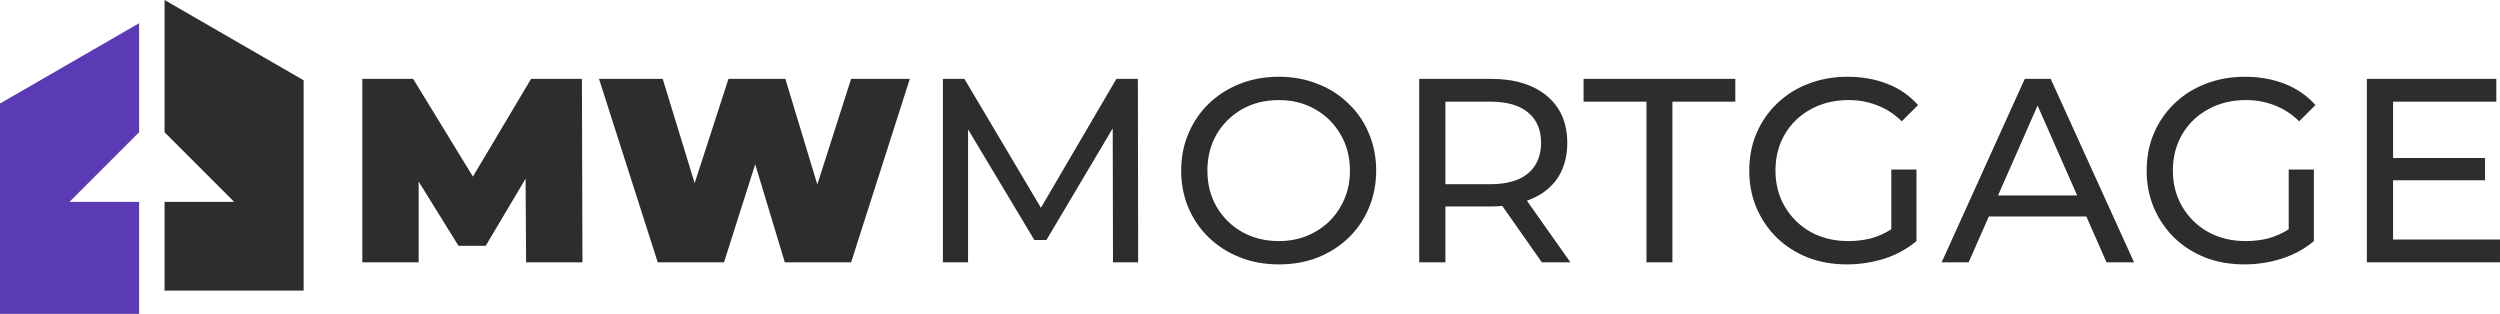
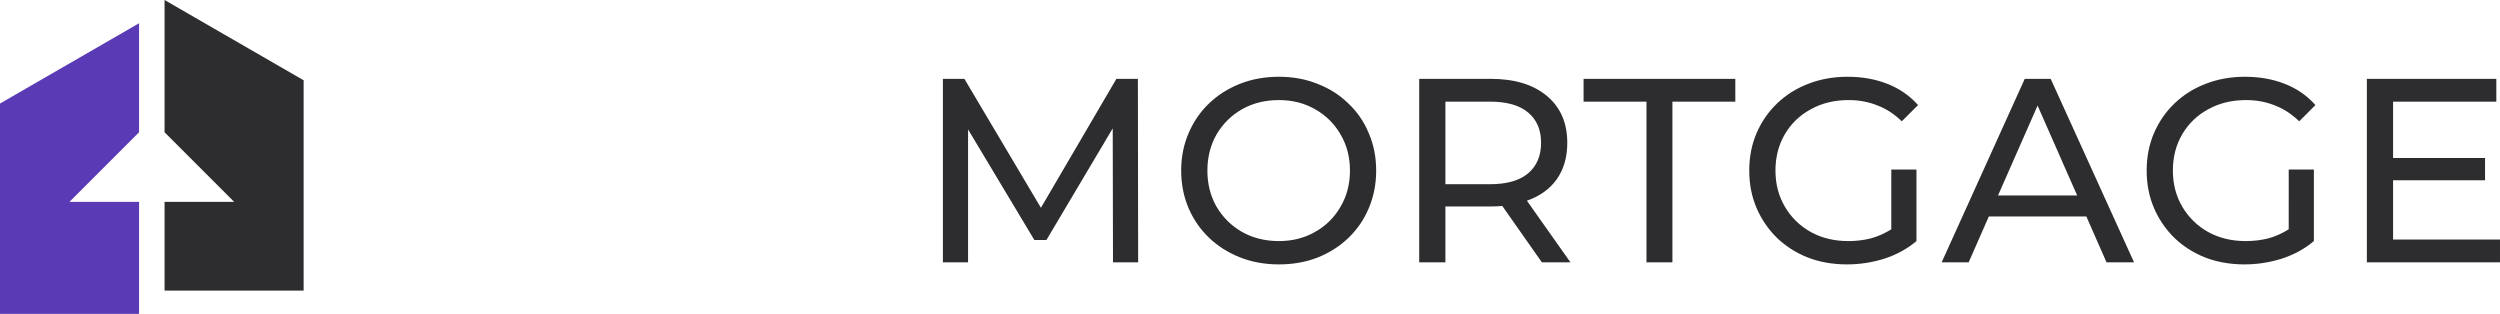
<svg xmlns="http://www.w3.org/2000/svg" xmlns:ns1="http://sodipodi.sourceforge.net/DTD/sodipodi-0.dtd" xmlns:ns2="http://www.inkscape.org/namespaces/inkscape" version="1.1" id="svg1" width="6375.724" height="800.427" viewBox="0 0 6375.724 800.427" ns1:docname="logo-house.svg" ns2:version="1.4.2 (ebf0e940d0, 2025-05-08)" ns2:export-filename="Logo_MWM_Indigo.svg" ns2:export-xdpi="96" ns2:export-ydpi="96">
  <defs id="defs1" />
  <ns1:namedview id="namedview1" pagecolor="#ffffff" bordercolor="#000000" borderopacity="0.25" ns2:showpageshadow="2" ns2:pageopacity="0.0" ns2:pagecheckerboard="0" ns2:deskcolor="#d1d1d1" ns2:zoom="0.4448664" ns2:cx="6548.0332" ns2:cy="2624.3834" ns2:window-width="3840" ns2:window-height="2096" ns2:window-x="0" ns2:window-y="34" ns2:window-maximized="1" ns2:current-layer="group-R5" showgrid="true">
    <ns2:grid id="grid1" units="px" originx="0.68" originy="2.8" spacingx="1" spacingy="1" empcolor="#0099e5" empopacity="0.302" color="#0099e5" opacity="0.149" empspacing="4" enabled="true" visible="true" />
    <ns2:page x="0" y="0" width="6375.724" height="800.427" id="page1" margin="0" bleed="0" />
  </ns1:namedview>
  <g id="g1" ns2:groupmode="layer" ns2:label="1" transform="translate(-142.577,-64.987)">
    <g id="group-R5" transform="translate(-154.396,1.921875e-4)">
      <path id="path16" d="m 651.652,124.24 -354.68,204.773 v 536.4 h 354.68 V 579.787 h -177.507 l 177.507,-177.507 v -278.04" style="fill:#5b3ab6;fill-opacity:1;fill-rule:evenodd;stroke:none;stroke-width:0.133" ns1:nodetypes="cccccccc" />
      <path id="path17" d="M 716.652,64.987 1071.332,269.76 v 536.4 H 716.652 V 579.787 h 177.493 L 716.652,402.28 V 64.987" style="fill:#2d2d2f;fill-opacity:1;fill-rule:evenodd;stroke:none;stroke-width:0.133" />
      <g id="text25" style="font-weight:bold;font-size:668.37px;line-height:1.3;font-family:'Fira Sans';-inkscape-font-specification:'Fira Sans Bold';letter-spacing:7.484px;fill:#2d2d2f;fill-opacity:1;fill-rule:evenodd;stroke-width:13.157;stroke-linejoin:round" aria-label="MWMORTGAGE" transform="translate(0,-75.377)">
-         <path style="font-weight:900;font-family:Montserrat;-inkscape-font-specification:'Montserrat Heavy';fill:#2d2d2f;fill-opacity:1" d="M 1220.95,809.306 V 341.447 h 129.664 l 152.388,249.302 148.378,-249.302 h 129.664 l 1.337,467.859 h -143.7 l -1.337,-213.21 -101.592,171.103 h -69.51 L 1364.649,603.448 v 205.858 z m 753.386,0 -149.715,-467.859 h 162.414 l 81.541,266.011 86.22,-266.011 h 145.036 l 81.541,269.353 86.22,-269.353 h 149.715 l -149.715,467.859 h -169.098 l -75.526,-249.97 -79.536,249.97 z" id="path3" />
        <path style="font-weight:500;font-family:Montserrat;-inkscape-font-specification:'Montserrat Medium';fill:#2d2d2f;fill-opacity:1" d="M 2701.654,809.306 V 341.447 h 54.806 l 195.164,328.838 192.491,-328.838 h 54.806 l 0.668,467.859 h -64.163 l -0.668,-341.537 -169.098,284.726 h -30.745 L 2765.818,470.443 v 338.864 z m 856.983,5.347 q -54.138,0 -99.587,-18.046 -45.449,-18.046 -78.868,-50.128 -33.419,-32.082 -52.133,-75.526 -18.714,-44.112 -18.714,-95.577 0,-51.464 18.714,-94.909 18.714,-44.112 52.133,-76.194 33.419,-32.082 78.868,-50.128 45.449,-18.046 99.587,-18.046 53.47,0 98.25,18.046 45.449,17.378 78.868,50.128 34.087,32.082 52.133,76.194 18.714,43.444 18.714,94.909 0,51.464 -18.714,95.577 -18.046,43.444 -52.133,76.194 -33.419,32.082 -78.868,50.128 -44.781,17.378 -98.25,17.378 z m 0,-59.485 q 51.465,0 92.235,-23.393 41.439,-23.393 64.832,-64.164 24.061,-40.771 24.061,-92.235 0,-51.464 -24.061,-92.235 -23.393,-40.771 -64.832,-64.164 -40.771,-23.393 -92.235,-23.393 -52.801,0 -94.24,23.393 -40.77,23.393 -64.832,64.164 -23.393,40.771 -23.393,92.235 0,51.464 23.393,92.235 24.061,40.771 64.832,64.164 41.439,23.393 94.24,23.393 z m 357.71,54.138 V 341.447 h 182.465 q 90.898,0 143.031,43.444 52.133,43.444 52.133,119.638 0,54.806 -26.735,92.903 -26.735,37.429 -76.194,54.806 l 110.949,157.067 h -72.852 L 4128.22,665.607 q -14.036,1.337 -29.408,1.337 h -115.628 v 142.363 z m 66.837,-199.174 h 113.623 q 64.163,0 96.914,-27.403 33.419,-28.072 33.419,-78.199 0,-50.128 -33.419,-77.531 -32.75,-27.403 -96.914,-27.403 h -113.623 z m 512.771,199.174 v -409.711 h -160.409 v -58.148 h 386.986 v 58.148 H 4562.124 v 409.711 z m 511.435,5.347 q -54.138,0 -99.587,-17.378 -45.449,-18.046 -78.868,-50.128 -33.419,-32.75 -52.133,-76.194 -18.714,-43.444 -18.714,-95.577 0,-52.133 18.714,-95.577 18.714,-43.444 52.133,-75.526 34.087,-32.75 79.536,-50.128 46.118,-18.046 100.255,-18.046 55.475,0 101.592,18.046 46.117,18.046 78.199,54.138 l -41.439,41.439 q -28.74,-28.072 -62.827,-40.771 -33.419,-13.367 -72.852,-13.367 -54.138,0 -96.245,23.393 -42.107,22.725 -66.169,63.495 -24.061,40.771 -24.061,92.903 0,51.464 24.061,92.235 24.061,40.771 65.5,64.164 42.107,23.393 96.245,23.393 29.408,0 56.811,-6.684 27.403,-7.352 52.801,-23.393 V 572.703 h 64.164 v 182.465 q -34.755,29.408 -81.541,44.781 -46.786,14.704 -95.577,14.704 z m 241.413,-5.347 211.873,-467.859 h 66.169 l 212.542,467.859 h -70.179 L 5617.744,692.341 h -248.634 l -51.464,116.965 z M 5392.504,638.872 h 201.848 L 5493.427,409.621 Z m 628.4,175.781 q -54.138,0 -99.587,-17.378 -45.449,-18.046 -78.868,-50.128 -33.419,-32.75 -52.133,-76.194 -18.714,-43.444 -18.714,-95.577 0,-52.133 18.714,-95.577 18.714,-43.444 52.133,-75.526 34.087,-32.75 79.536,-50.128 46.118,-18.046 100.255,-18.046 55.475,0 101.592,18.046 46.117,18.046 78.199,54.138 l -41.439,41.439 q -28.74,-28.072 -62.827,-40.771 -33.419,-13.367 -72.852,-13.367 -54.138,0 -96.245,23.393 -42.107,22.725 -66.169,63.495 -24.061,40.771 -24.061,92.903 0,51.464 24.061,92.235 24.061,40.771 65.5,64.164 42.107,23.393 96.245,23.393 29.408,0 56.812,-6.684 27.403,-7.352 52.801,-23.393 V 572.703 h 64.163 v 182.465 q -34.755,29.408 -81.541,44.781 -46.786,14.704 -95.577,14.704 z m 312.26,-5.347 V 341.447 h 330.175 v 58.148 h -263.338 v 143.7 h 234.598 v 56.811 h -234.598 v 151.052 h 272.695 v 58.148 z" id="path4" />
      </g>
    </g>
  </g>
</svg>